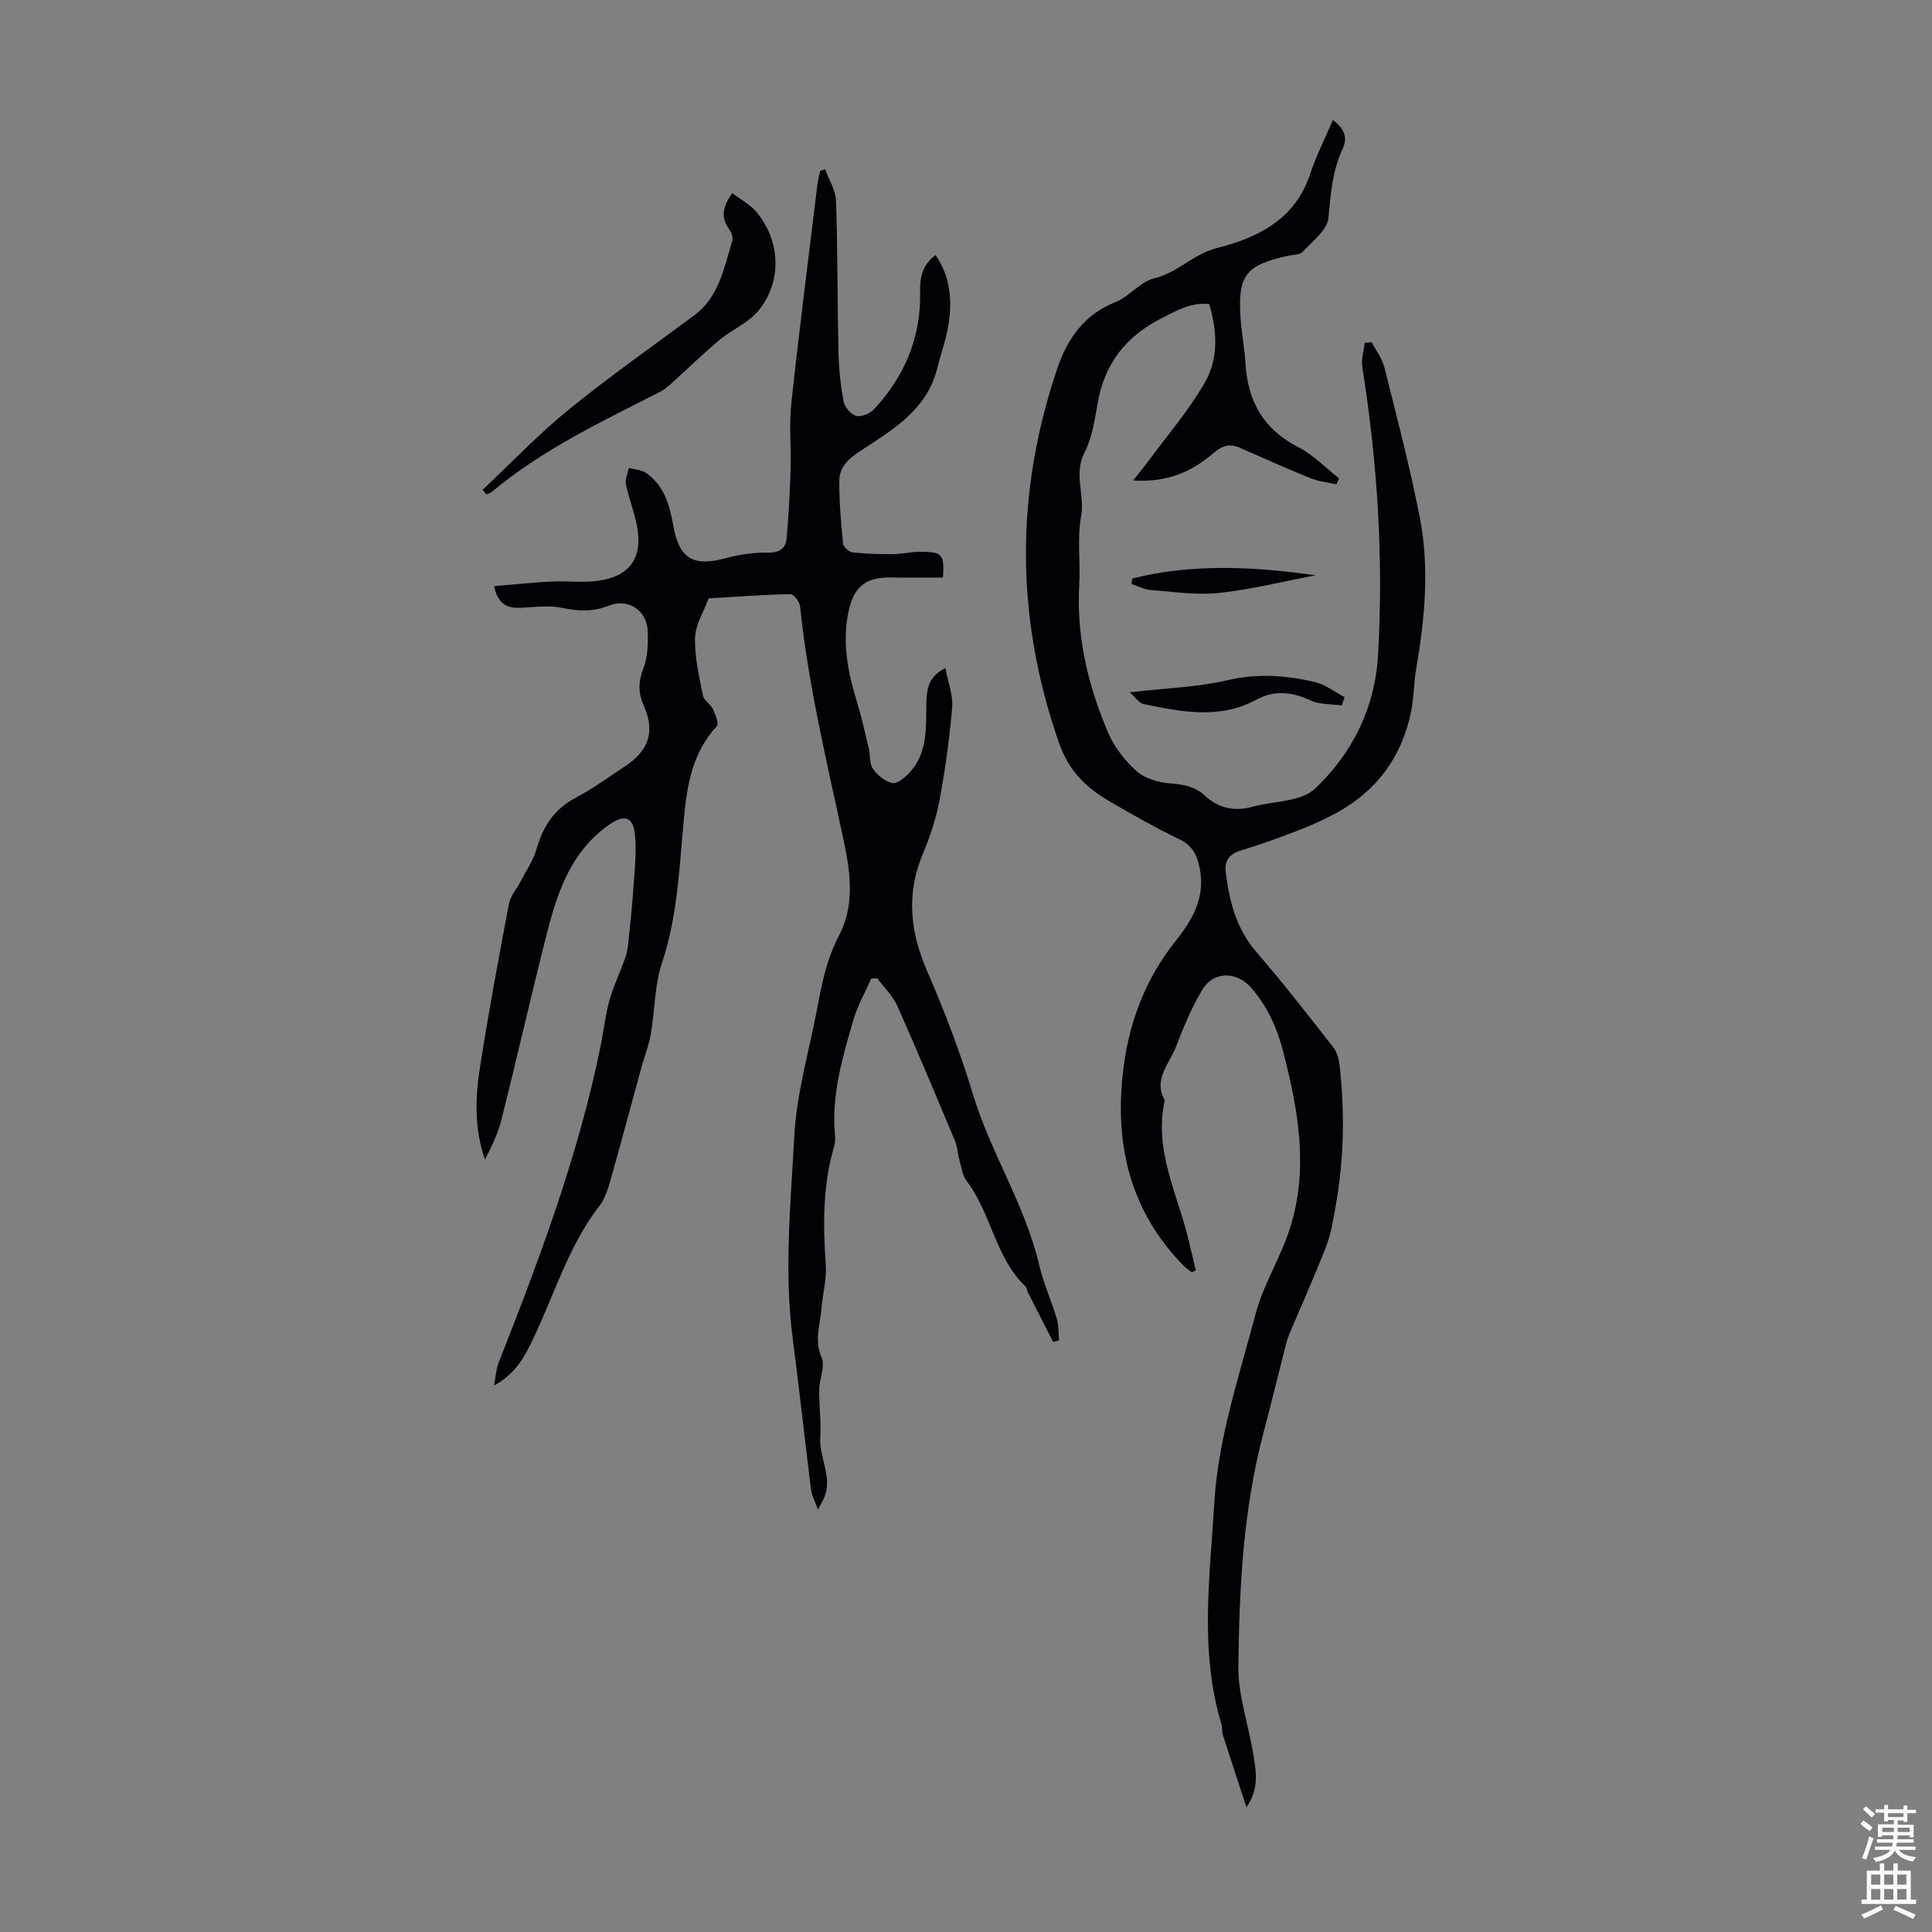
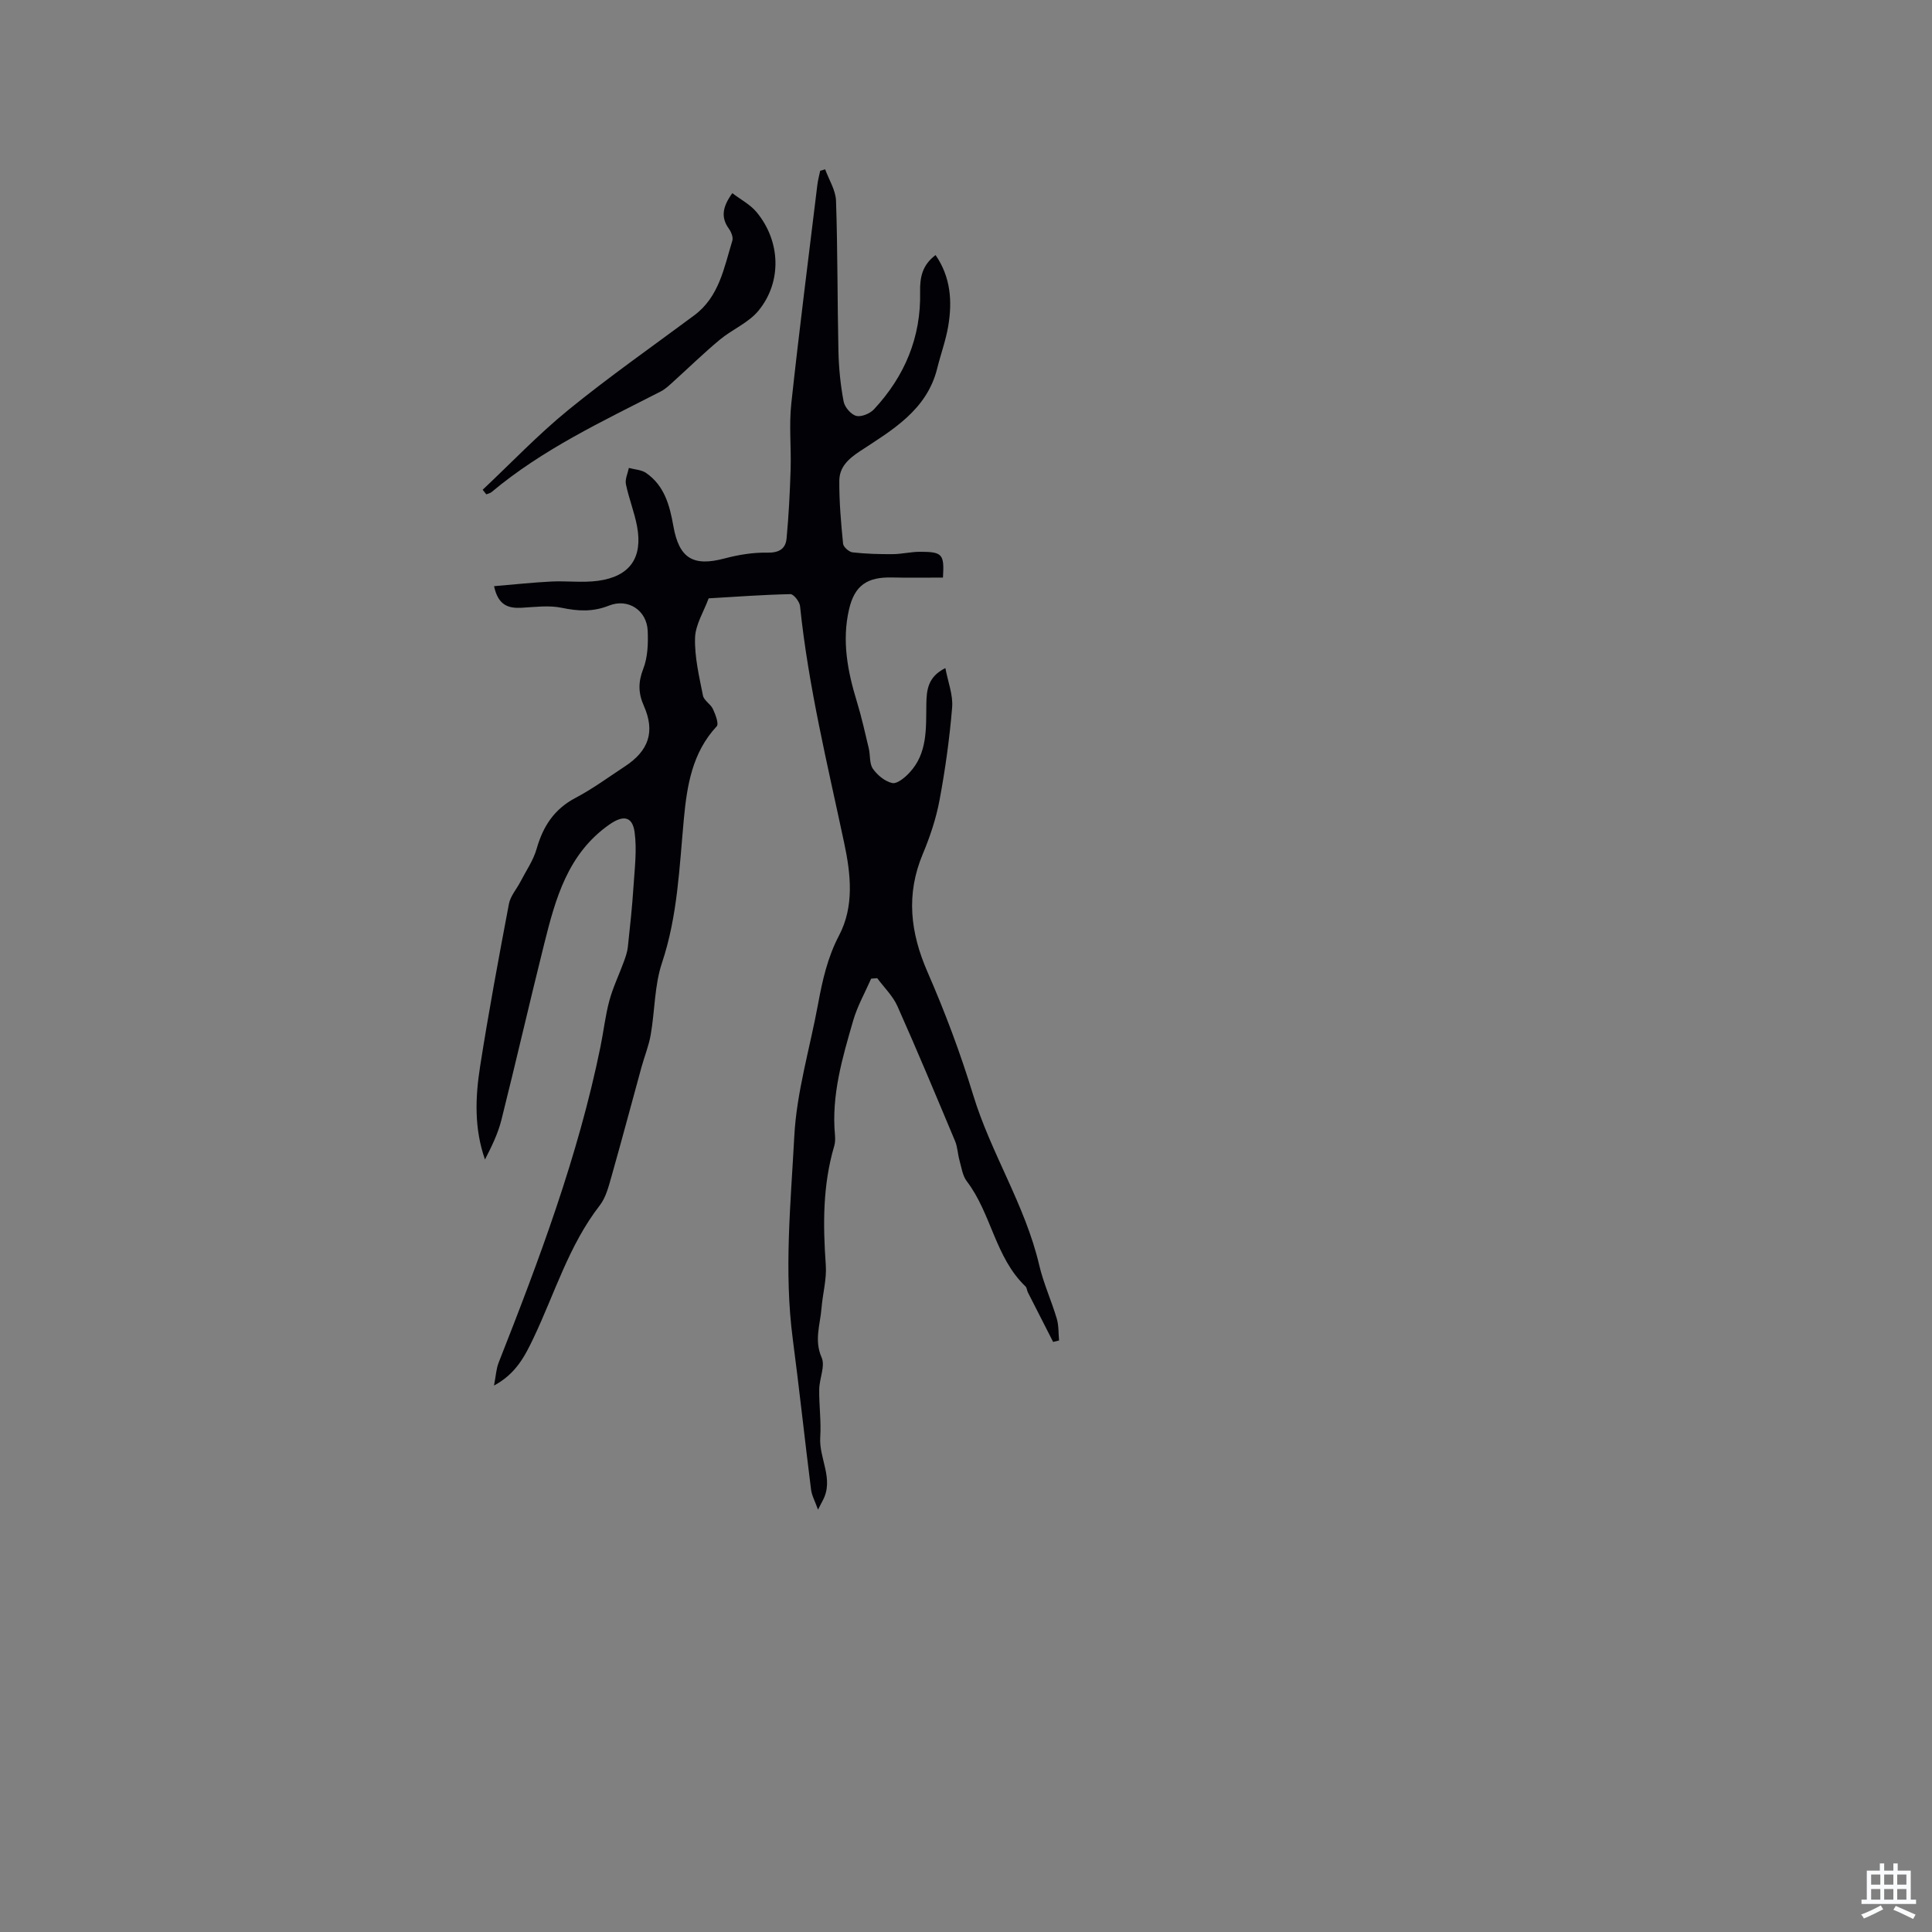
<svg xmlns="http://www.w3.org/2000/svg" enable-background="new 0 0 400 400" viewBox="0 0 400 400">
  <rect x="0" y="0" width="400" height="400" fill="#808080" stroke="none" />
  <g fill="#010106">
    <path d="m102.28 286.86c.39-1.99.45-3.43.94-4.69 8.42-21.37 16.49-42.85 21.1-65.45.65-3.18 1-6.42 1.84-9.54.74-2.74 2-5.34 2.98-8.02.37-1.01.74-2.05.85-3.1.45-4.17.9-8.34 1.17-12.53.24-3.74.73-7.56.23-11.23-.47-3.4-2.44-3.54-5.24-1.58-8.61 6.04-11.14 15.33-13.48 24.7-3.03 12.13-5.82 24.32-8.86 36.45-.71 2.84-2.03 5.53-3.4 8.19-2.26-6.43-2.01-12.89-1.01-19.26 1.76-11.26 3.85-22.47 5.97-33.67.31-1.62 1.59-3.05 2.38-4.58 1.17-2.26 2.68-4.43 3.36-6.83 1.33-4.65 3.63-8.21 8.05-10.53 3.55-1.87 6.82-4.28 10.18-6.49 5-3.27 6.33-7.22 3.96-12.57-1.17-2.63-1.19-4.9-.12-7.66.93-2.38 1.03-5.23.92-7.85-.17-4.23-4.03-6.82-8.01-5.24-3.33 1.33-6.38 1.17-9.78.46-2.66-.56-5.55-.16-8.32-.01-2.78.15-4.86-.52-5.7-4.47 4.04-.34 7.94-.76 11.84-.96 3.23-.16 6.51.28 9.69-.15 6.58-.9 9.29-4.76 8.08-11.26-.55-2.95-1.7-5.79-2.31-8.74-.21-1.04.38-2.24.61-3.37 1.2.33 2.6.38 3.56 1.04 3.8 2.62 4.89 6.7 5.65 10.98 1.19 6.75 4.13 8.44 10.61 6.72 2.86-.76 5.9-1.26 8.85-1.2 2.43.05 3.78-.8 3.98-2.92.45-4.76.69-9.55.84-14.33.14-4.54-.35-9.13.14-13.62 1.63-15.12 3.57-30.22 5.4-45.32.12-.97.39-1.92.58-2.87.34-.1.69-.2 1.03-.3.79 2.17 2.18 4.33 2.25 6.53.35 10.4.27 20.81.5 31.22.08 3.45.43 6.92 1.07 10.31.22 1.17 1.52 2.7 2.61 2.98 1.06.28 2.86-.47 3.69-1.37 6.35-6.83 9.75-14.91 9.54-24.31-.06-2.96.43-5.54 3.2-7.61 3.15 4.58 3.48 9.59 2.62 14.71-.5 2.96-1.56 5.82-2.28 8.75-2.15 8.66-9.33 12.77-15.97 17.13-2.53 1.66-4.28 3.35-4.3 6.15-.03 4.34.35 8.69.78 13.02.07.68 1.22 1.7 1.96 1.79 2.75.31 5.54.39 8.31.37 1.89-.01 3.78-.49 5.67-.49 4.66.01 5.03.49 4.74 5.34-3.52 0-7.05.06-10.58-.02-5.07-.11-7.7 1.6-8.86 6.58-1.52 6.51-.31 12.86 1.62 19.14.97 3.17 1.69 6.43 2.46 9.66.34 1.41.1 3.14.85 4.22.93 1.33 2.51 2.64 4.02 2.96 1 .21 2.6-1.12 3.54-2.13 3.8-4.05 3.43-9.22 3.51-14.24.05-2.86.29-5.63 3.94-7.43.53 2.86 1.61 5.54 1.4 8.13-.53 6.42-1.42 12.83-2.6 19.16-.71 3.82-1.97 7.6-3.47 11.18-3.52 8.37-2.6 16.27.97 24.45 3.61 8.28 6.81 16.78 9.44 25.42 3.68 12.11 10.78 22.84 13.68 35.24.88 3.78 2.53 7.37 3.64 11.1.43 1.43.33 3.02.48 4.53-.41.1-.82.2-1.23.3-1.74-3.42-3.49-6.84-5.23-10.26-.2-.39-.2-.95-.49-1.23-6.29-6-7.06-15.09-12.16-21.78-.89-1.17-1.1-2.88-1.52-4.37-.36-1.29-.39-2.7-.89-3.91-3.92-9.35-7.82-18.71-11.95-27.97-.95-2.13-2.77-3.87-4.18-5.79-.42.03-.84.07-1.26.1-1.26 2.88-2.84 5.66-3.71 8.65-2.24 7.72-4.54 15.48-3.78 23.7.07.77.06 1.6-.16 2.33-2.39 8.08-2.33 16.29-1.74 24.6.21 2.96-.65 5.98-.89 8.99-.27 3.36-1.55 6.59.03 10.17.78 1.77-.47 4.36-.5 6.58-.05 3.32.43 6.65.21 9.95-.28 4.39 2.91 8.62.52 13.07-.25.47-.49.95-.98 1.9-.6-1.7-1.28-2.9-1.44-4.16-1.31-10.37-2.42-20.77-3.78-31.13-1.85-14.02-.43-28.05.31-42.01.48-9.17 3.23-18.22 4.91-27.33.91-4.93 1.96-9.69 4.37-14.28 3.14-5.98 2.43-12.65 1.06-19.07-3.46-16.29-7.43-32.48-9.15-49.1-.1-.92-1.32-2.48-1.99-2.47-5.65.12-11.29.54-16.93.87-1 2.73-2.74 5.44-2.82 8.2-.11 3.96.86 7.99 1.64 11.93.2 1.02 1.58 1.75 2.06 2.78.52 1.12 1.27 3.06.79 3.58-5.09 5.47-6.16 12.29-6.81 19.23-.93 10-1.28 20.02-4.52 29.74-1.57 4.68-1.47 9.91-2.33 14.85-.39 2.29-1.29 4.48-1.91 6.73-2.07 7.53-4.07 15.08-6.2 22.59-.6 2.09-1.16 4.4-2.45 6.06-6.41 8.27-9.32 18.23-13.72 27.47-1.76 3.68-3.6 7.37-8.17 9.82z" />
-     <path d="m258.06 374.17c-1.64-5.03-3.3-10.05-4.91-15.08-.2-.62-.03-1.37-.22-1.99-4.65-15.16-2.41-30.77-1.52-45.97.77-13.19 5.14-26.23 8.57-39.17 1.61-6.07 5.16-11.61 7.08-17.62 3.92-12.31 1.76-24.48-1.41-36.68-1.28-4.92-3.22-9.16-6.44-12.98-3.06-3.62-7.94-3.74-10.34.31-2.2 3.71-3.87 7.76-5.43 11.8-1.35 3.5-4.73 6.68-2.29 11.01-2.35 10.47 2.8 19.65 5.03 29.34.45 1.96.92 3.91 1.39 5.86-.27.14-.54.28-.8.42-.63-.5-1.32-.94-1.87-1.52-10.67-10.99-14.03-24.25-12.48-39.2 1.08-10.39 4.46-19.71 11.02-27.93 3.38-4.23 6.1-8.85 4.99-14.75-.52-2.78-1.38-4.88-4.21-6.24-4.93-2.37-9.71-5.08-14.44-7.84-4.84-2.83-8.46-6.2-10.53-12.15-9.05-25.96-9.09-51.75-.31-77.61 2.02-5.95 5.51-11.06 11.95-13.61 2.92-1.15 5.2-4.27 8.12-4.96 4.84-1.14 7.99-4.99 12.9-6.24 8.36-2.12 16.22-5.87 19.31-15.27 1.24-3.75 3.06-7.3 4.74-11.25 2.58 1.93 3.02 3.82 2 6.01-2.13 4.55-2.46 9.35-2.93 14.28-.24 2.5-3.31 4.8-5.32 7-.56.62-1.89.57-2.87.78-9.03 1.94-10.66 4.07-9.97 13.36.23 3.01.83 5.99 1 9 .46 7.83 3.74 13.63 10.96 17.32 3.09 1.58 5.62 4.25 8.4 6.43-.17.41-.34.83-.52 1.24-1.78-.4-3.66-.56-5.33-1.24-4.96-2.01-9.84-4.2-14.74-6.35-2.11-.93-3.68-.35-5.43 1.15-4.42 3.8-9.48 6.11-16.62 5.64 1.36-1.7 2.21-2.71 2.99-3.77 4.02-5.46 8.5-10.65 11.87-16.49 2.85-4.95 2.59-10.71.89-16.28-3.8-.34-6.67 1.33-9.8 2.92-7.41 3.78-11.85 9.4-13.28 17.59-.61 3.51-1.16 7.22-2.75 10.32-2.28 4.44.15 8.76-.68 13.16-.85 4.55-.11 9.37-.38 14.06-.63 10.74 1.8 20.9 5.95 30.65 1.27 2.98 3.45 5.82 5.87 7.99 1.72 1.54 4.5 2.38 6.88 2.56 2.8.21 5.22.61 7.32 2.56 2.86 2.66 6.22 3.3 9.97 2.27 4.33-1.19 9.93-.99 12.79-3.7 7.77-7.35 12.46-16.72 13.09-27.83 1.13-19.96-.13-39.75-3.27-59.47-.26-1.6.31-3.34.49-5.01.48-.05.97-.1 1.45-.16.9 1.73 2.16 3.37 2.63 5.21 2.58 10.29 5.27 20.56 7.31 30.96 2.07 10.55 1.06 21.17-.76 31.71-.49 2.81-.43 5.73-1 8.52-1.87 9.25-6.92 16.3-15.19 20.9-2.51 1.4-5.15 2.6-7.83 3.64-4.06 1.58-8.16 3.07-12.33 4.33-2.41.73-3.32 2.24-3.05 4.44.75 6.03 2.17 11.73 6.36 16.57 5.54 6.4 10.74 13.11 15.96 19.78.76.97 1.11 2.42 1.26 3.7 1.09 9.7.92 19.38-.8 28.99-.51 2.85-.95 5.77-1.98 8.45-2.36 6.11-5.07 12.09-7.62 18.13-.26.61-.47 1.25-.64 1.9-1.59 6.25-3.12 12.51-4.76 18.74-4.17 15.82-4.99 32.04-5.16 48.25-.06 5.92 2.05 11.86 3.03 17.81.65 3.7 1.34 7.47-1.36 11.3z" />
    <path d="m99.93 101.4c5.9-5.55 11.51-11.46 17.78-16.56 8.4-6.84 17.3-13.07 26.01-19.54 5.19-3.85 6.17-9.85 7.9-15.45.22-.7-.22-1.82-.71-2.49-1.72-2.38-1.31-4.57.71-7.37 1.72 1.32 3.71 2.35 5.03 3.94 4.97 6 5.29 14.42.38 20.4-2.05 2.5-5.43 3.86-8 6-3.31 2.75-6.4 5.77-9.6 8.66-.82.74-1.64 1.54-2.6 2.04-12.13 6.21-24.5 12-35.06 20.85-.29.24-.72.32-1.09.47-.26-.32-.51-.63-.75-.95z" />
-     <path d="m233.88 143.33c7.63-.88 14.07-1.05 20.21-2.49 6.24-1.47 12.21-1.03 18.2.39 2.15.51 4.06 2.04 6.09 3.1-.19.58-.38 1.15-.57 1.73-2.17-.31-4.57-.15-6.47-1.04-3.82-1.79-7.48-2.18-11.18-.18-7.69 4.17-15.59 2.53-23.46.91-.84-.17-1.5-1.25-2.82-2.42z" />
-     <path d="m234.43 119.77c12.52-3.14 25.19-2.47 37.94-.66-6.65 1.26-13.26 2.93-19.97 3.65-4.63.5-9.41-.24-14.11-.6-1.36-.1-2.68-.81-4.02-1.24.06-.37.11-.76.16-1.15z" />
  </g>
-   <path d="m385.2 377.6.6-.7c.6.4 1.3.9 1.9 1.5l-.6.7c-.8-.5-1.4-1-1.9-1.5zm.3 7.1c.6-1.4 1.1-2.9 1.5-4.5.3.1.6.3.9.4-.5 1.4-1 2.9-1.5 4.4zm.2-10.1.6-.6c.7.5 1.3 1.1 1.9 1.6l-.7.7c-.6-.6-1.2-1.2-1.8-1.7zm8.4-.8h.8v.9h1.8v.7h-1.8v1.8h-.8v-.3h-1.2v.9h3.3v2.6h-.8v-.4h-2.5c0 .3 0 .6-.1.8h3.4v.7h-3.5c0 .3-.1.6-.1.8h4v.7h-3.5c.7.9 1.9 1.3 3.6 1.5-.2.2-.4.5-.6.9-1.9-.3-3.2-1.1-3.8-2.3-.5 1.1-1.8 2-3.9 2.4-.2-.3-.4-.5-.6-.8 1.9-.4 3.1-.9 3.6-1.7h-3.2v-.7h3.5c.1-.2.1-.5.2-.8h-3.3v-.7h3.4c0-.2 0-.5 0-.8h-2.4v.3h-.8v-2.6h3.3v-.9h-1.2v.3h-.8v-1.8h-1.8v-.7h1.8v-.9h.8v.9h3.2zm-4.4 5.5h2.4c0-.3 0-.6 0-.9h-2.4zm1.2-3.1h3.2v-.8h-3.2zm4.4 2.2h-2.4v.9h2.5v-.9z" fill="#fafbfc" />
  <path d="m389.2 385.8h.9v1.5h1.9v-1.5h.9v1.5h2.7v6h1.1v.9h-11.3v-.9h1.1v-6h2.7zm.2 8.7.5.8c-1.2.6-2.5 1.3-4 1.9-.2-.3-.3-.6-.6-.8 1.6-.6 3-1.3 4.1-1.9zm-2-4.3h1.9v-2.1h-1.9zm0 3.1h1.9v-2.2h-1.9zm2.7-3.1h1.9v-2.1h-1.9zm0 3.1h1.9v-2.2h-1.9zm2.4 1.3c1.4.6 2.7 1.2 4.1 1.8l-.5.9c-1.5-.7-2.8-1.4-4.1-1.9zm2.2-6.5h-1.9v2.1h1.9zm-1.9 5.2h1.9v-2.2h-1.9z" fill="#fafbfc" />
</svg>